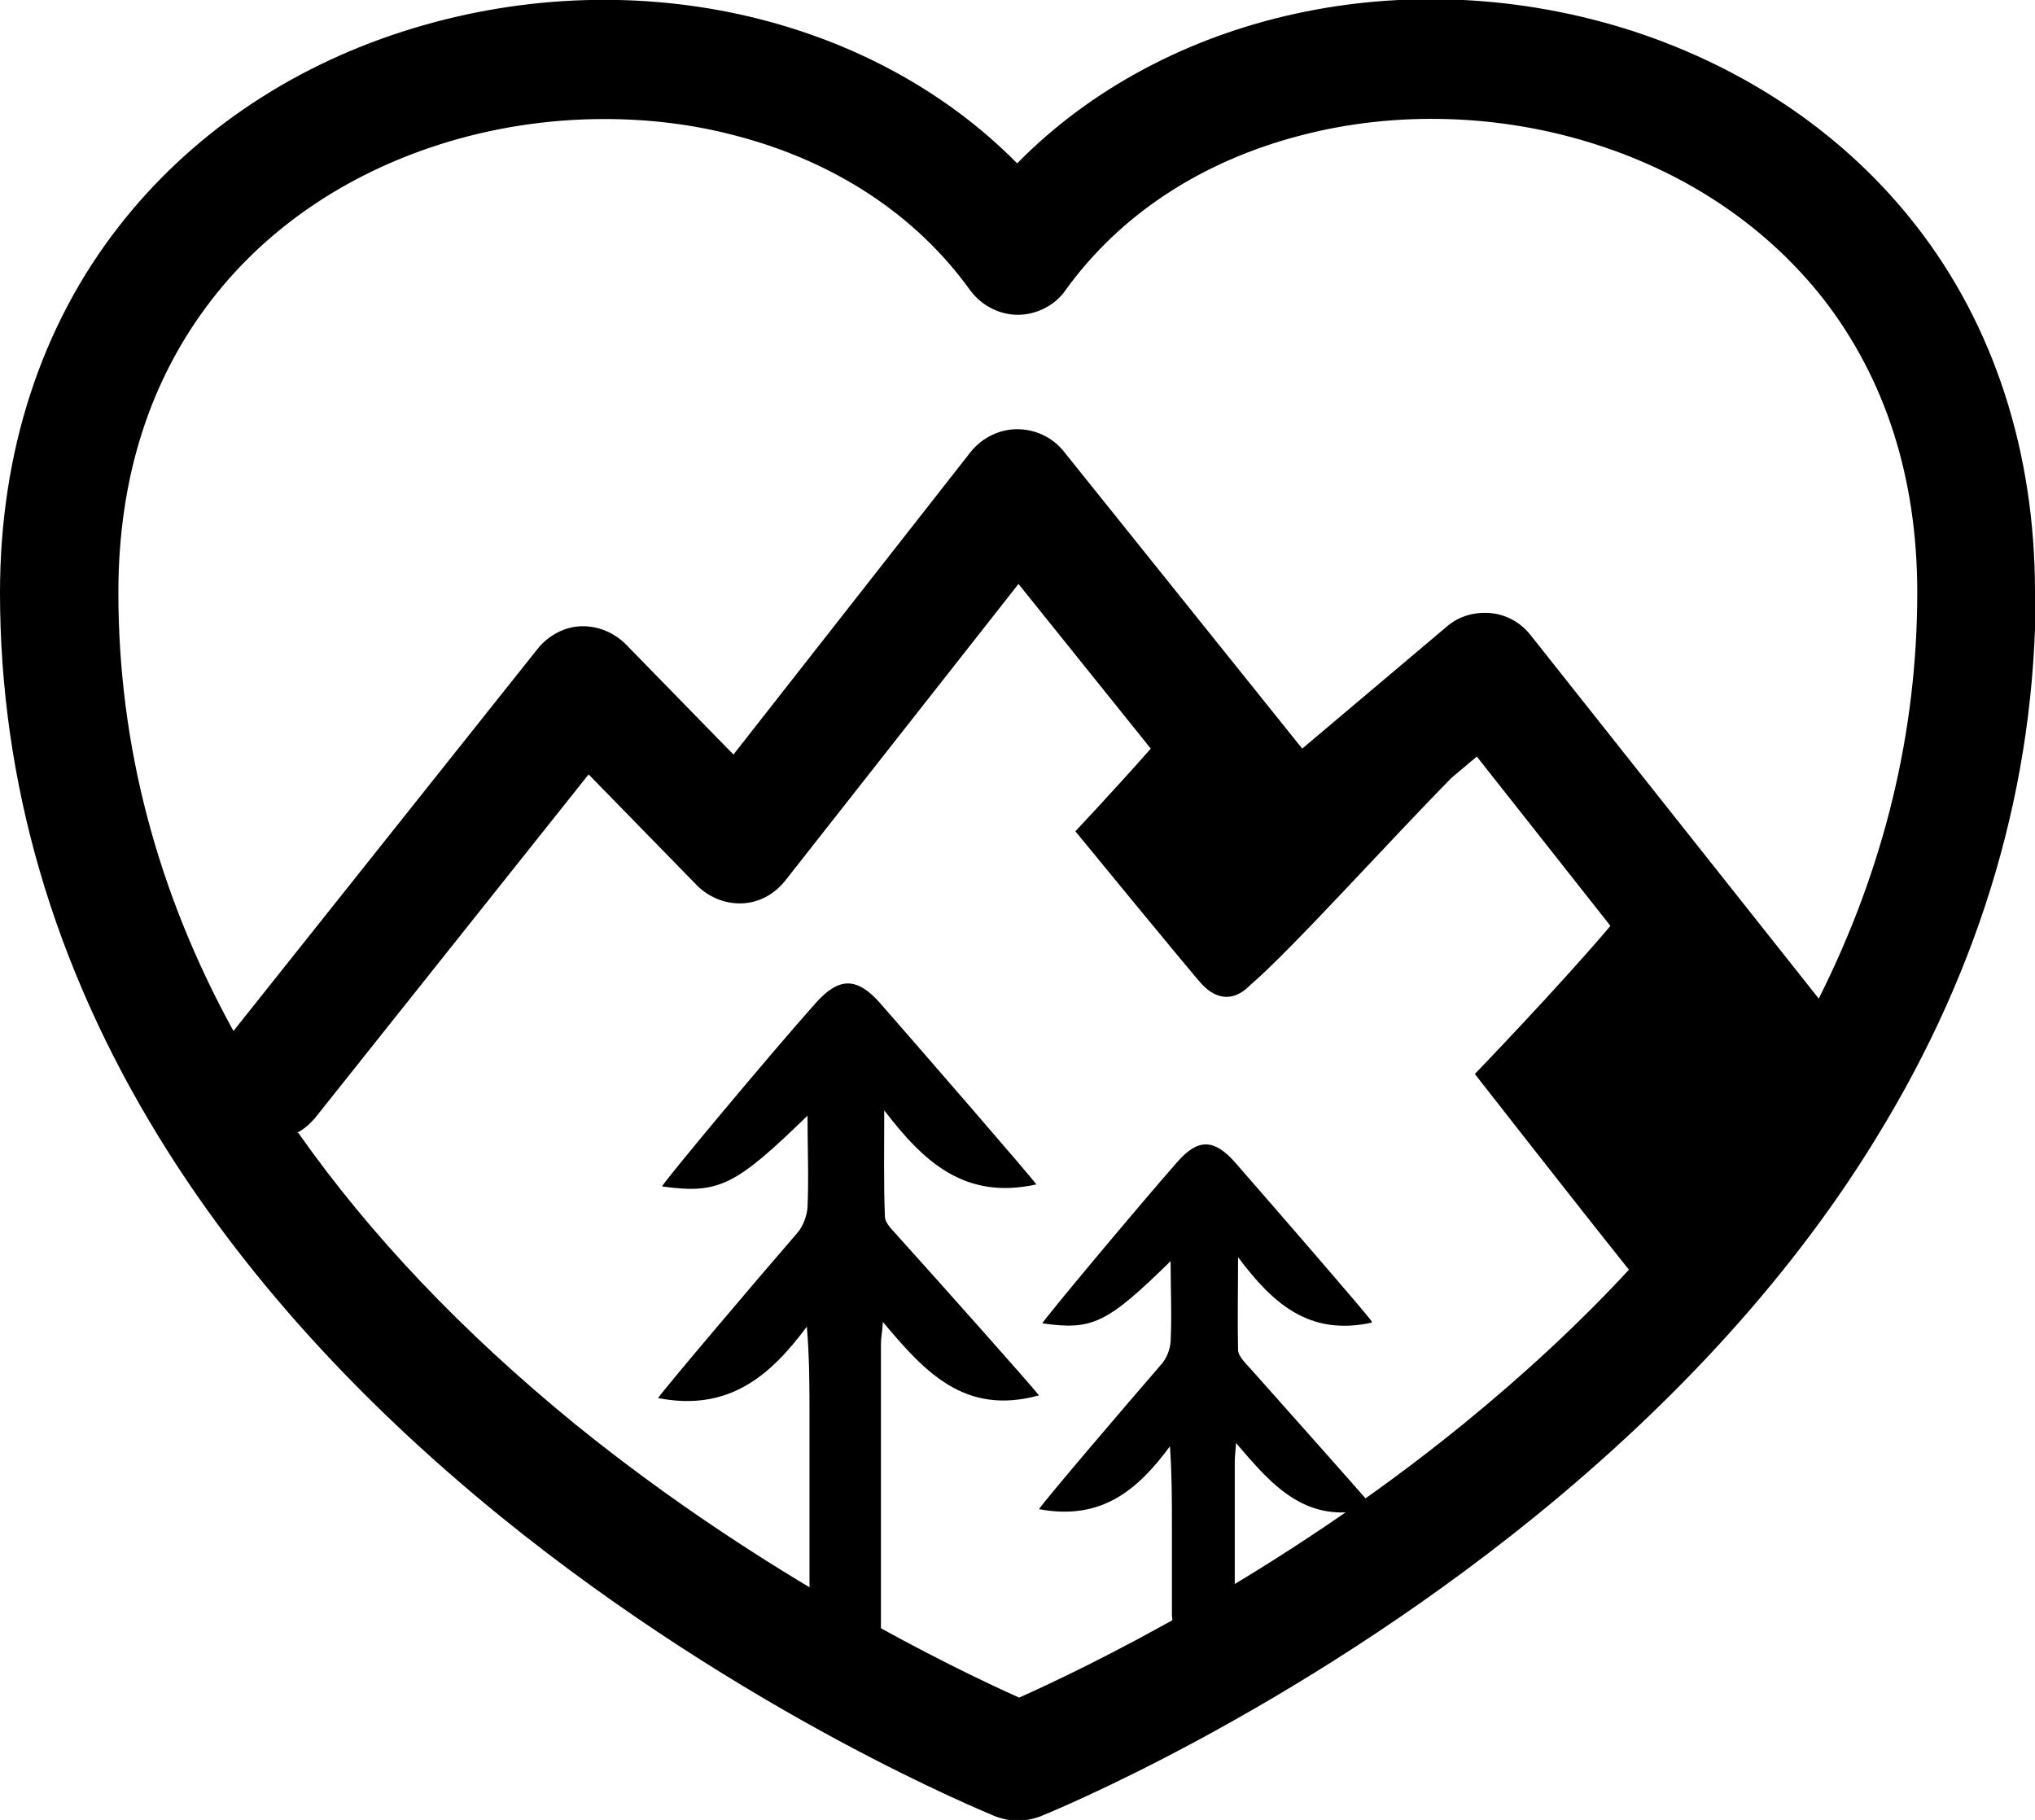
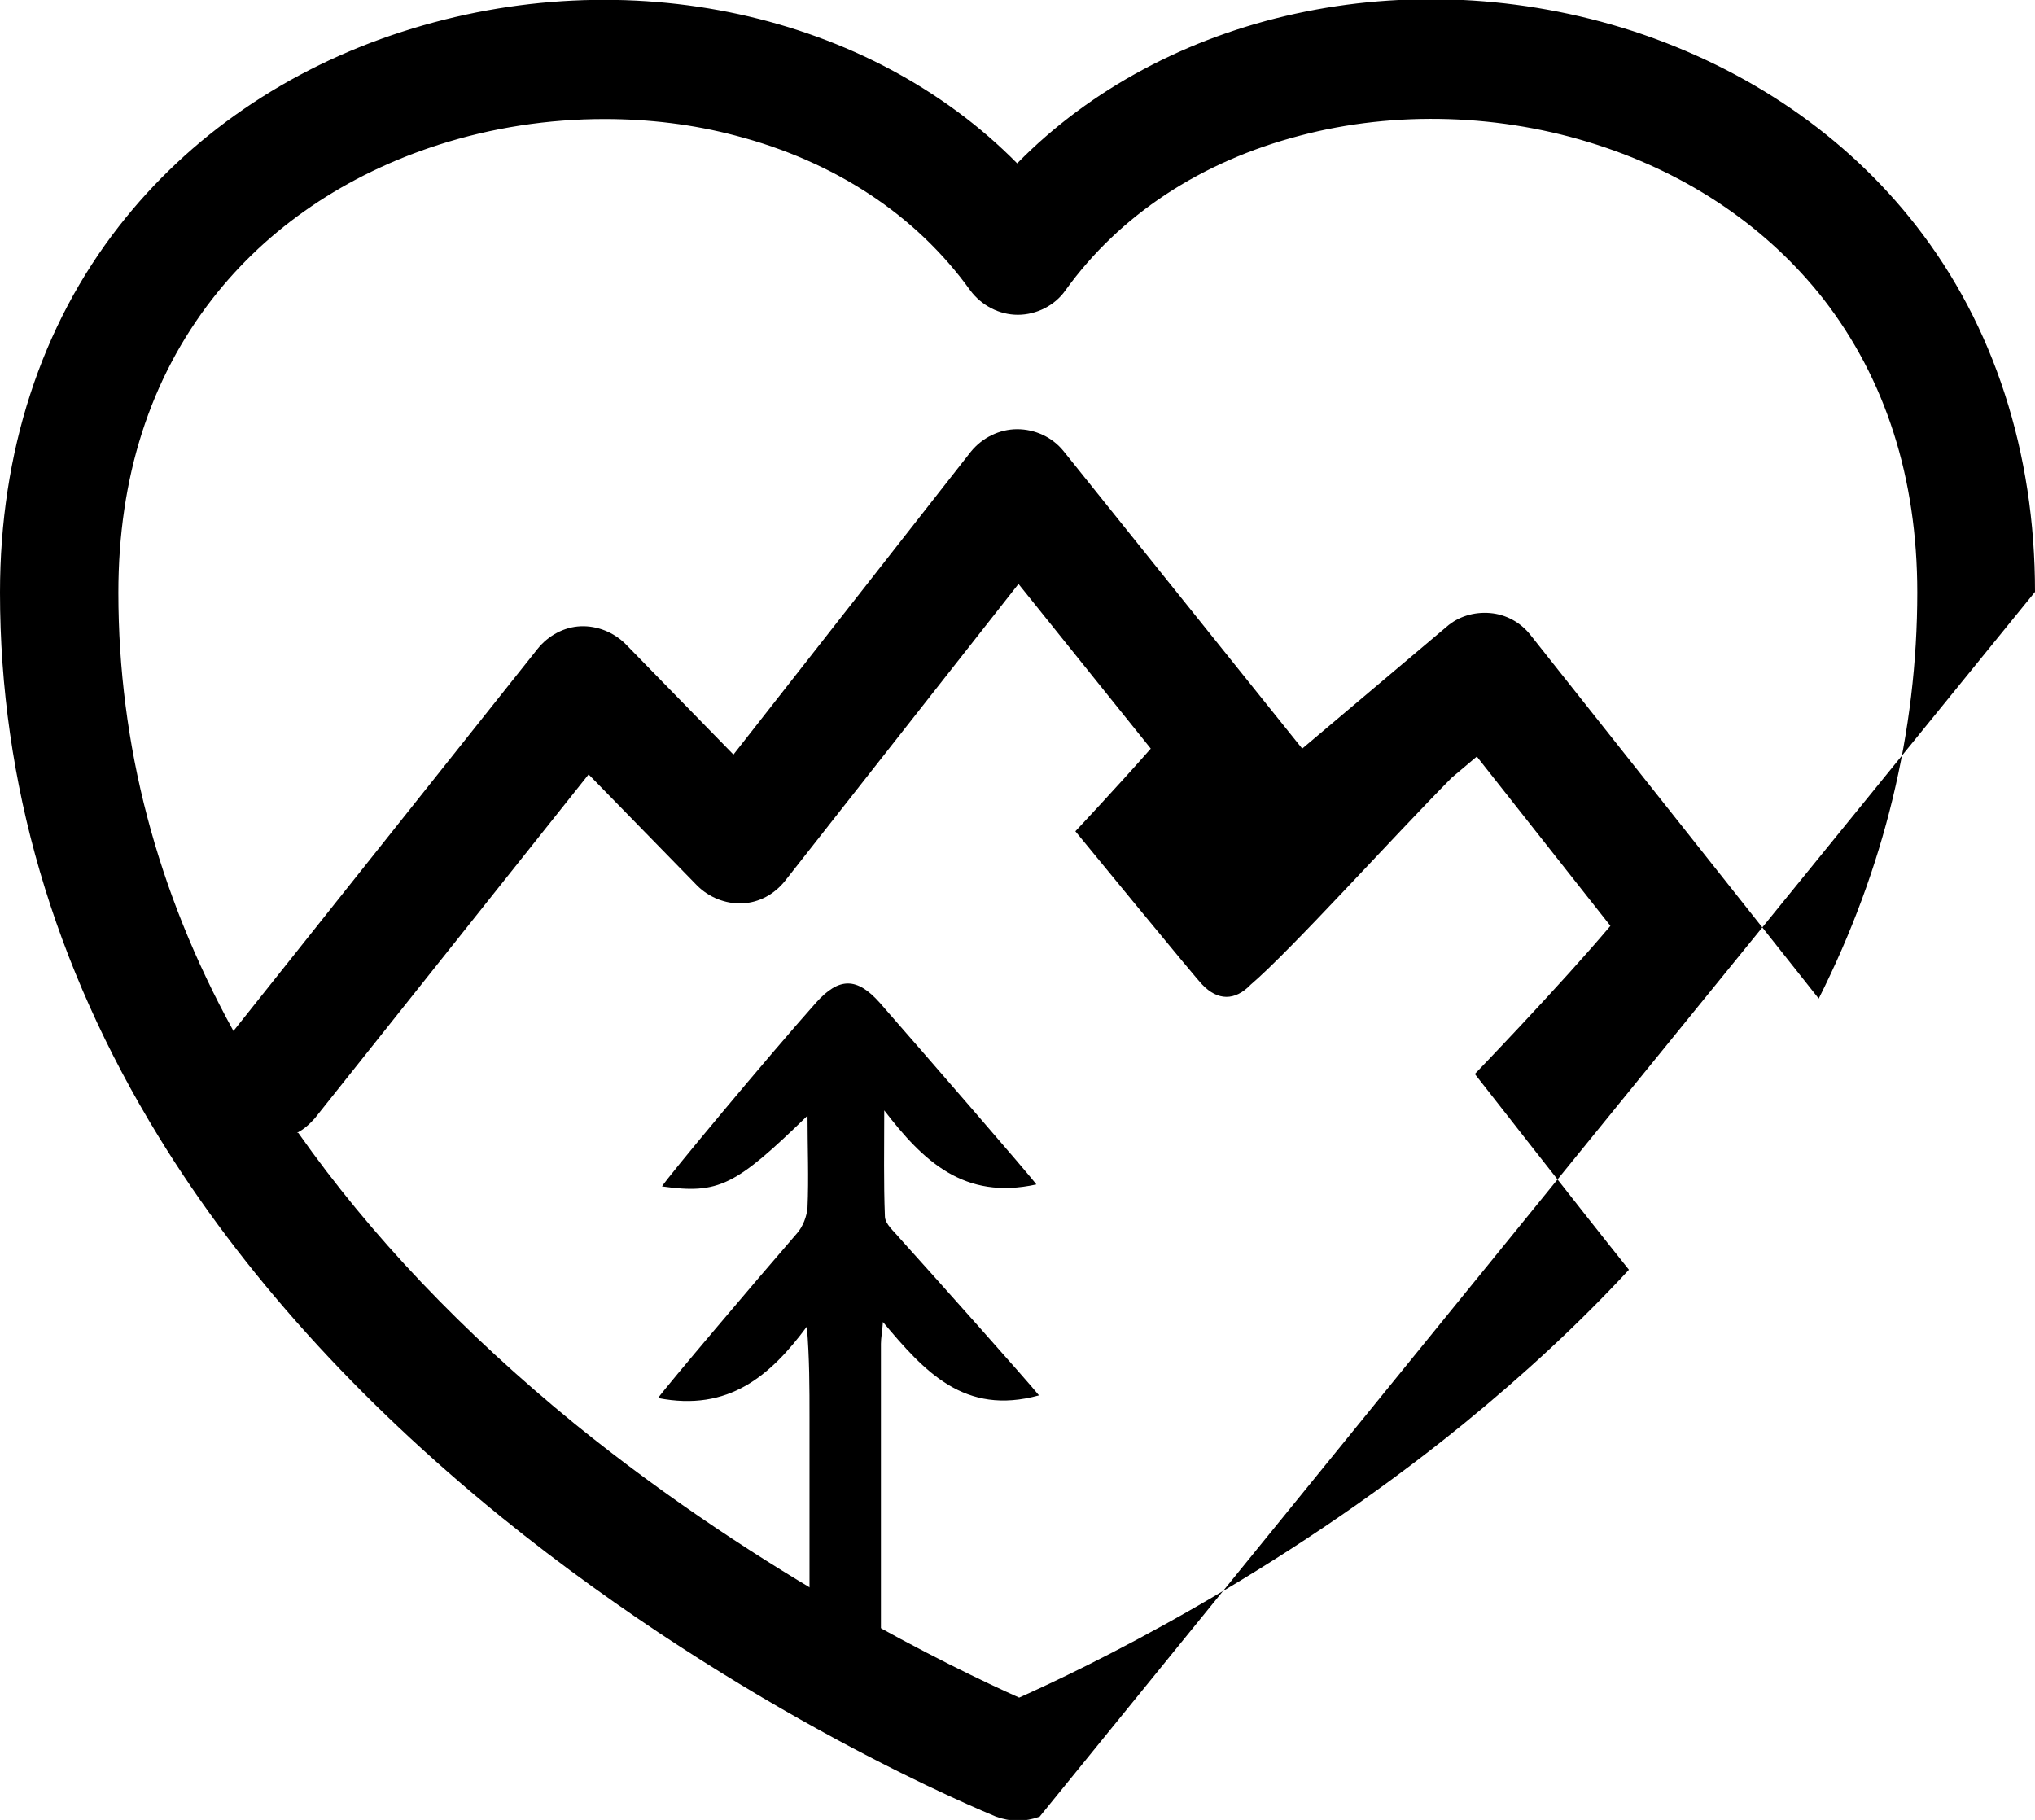
<svg xmlns="http://www.w3.org/2000/svg" viewBox="0 0 30.77 27.52" id="Ebene_1">
  <defs>
    <style>.cls-1{fill:#000;stroke-width:0px;}</style>
  </defs>
  <path d="M15.67,17.91c-1.09.24-1.71-.35-2.3-1.12,0,.59-.01,1.09.01,1.6,0,.12.14.23.23.34.56.62,1.95,2.18,2.1,2.37-1.13.31-1.73-.36-2.36-1.11-.01.15-.03.24-.03.33,0,.79,0,4.5,0,4.58-.01.34-.22.6-.5.61-.29.01-.57-.28-.58-.62,0-.5,0-2.95,0-3.46,0-.44,0-.89-.04-1.37-.55.74-1.18,1.29-2.25,1.08.12-.17,1.51-1.81,2.1-2.49.09-.1.15-.26.16-.39.02-.45,0-.91,0-1.39-1.09,1.06-1.34,1.19-2.2,1.07.06-.11,1.6-1.96,2.33-2.78.35-.39.62-.38.96,0,.7.8,2.27,2.61,2.37,2.75" class="cls-1" />
-   <path d="M20.74,20c-.96.21-1.51-.31-2.02-.99,0,.52-.01.96,0,1.4,0,.1.12.21.2.3.49.55,1.71,1.92,1.85,2.09-1,.28-1.52-.32-2.08-.98-.01.14-.02.21-.02.29,0,.7,0,2.25,0,2.33-.01.3-.2.52-.44.53-.26,0-.5-.24-.51-.55,0-.44,0-.9,0-1.34,0-.39,0-.78-.03-1.21-.48.65-1.03,1.13-1.98.95.1-.15,1.33-1.59,1.85-2.19.08-.09.13-.22.14-.34.02-.4,0-.8,0-1.22-.96.94-1.18,1.05-1.94.94.05-.09,1.41-1.72,2.05-2.45.31-.35.55-.33.85,0,.62.71,2,2.3,2.08,2.42" class="cls-1" />
-   <path d="M28.99,8.95c0,2.12-.5,4.18-1.49,6.15l-4.36-5.5c-.15-.19-.37-.31-.61-.33-.24-.02-.48.05-.66.21l-2.18,1.84-3.61-4.5c-.17-.21-.43-.33-.7-.33-.27,0-.53.13-.7.34l-3.59,4.58-1.63-1.67c-.18-.18-.43-.28-.68-.27-.25.01-.49.14-.65.34l-4.6,5.78c-1.16-2.11-1.74-4.33-1.74-6.63,0-1.74.48-3.23,1.42-4.44.84-1.08,2.02-1.88,3.42-2.33.81-.26,1.66-.39,2.51-.39.67,0,1.34.08,1.98.25,1.5.39,2.73,1.2,3.55,2.34.17.23.44.37.72.37s.56-.14.72-.37c.82-1.14,2.05-1.95,3.55-2.34,1.44-.38,3.04-.33,4.49.14,1.4.45,2.58,1.26,3.42,2.33.94,1.21,1.42,2.71,1.42,4.44M4.49,17.13c.1-.05.19-.13.27-.22l4.14-5.2,1.64,1.68c.18.18.43.28.68.27.26-.01.49-.14.65-.34l3.53-4.49,2,2.49c-.51.58-1.14,1.25-1.14,1.25,0,0,1.86,2.27,1.92,2.32.23.24.49.25.73,0,.6-.51,2.14-2.22,3.04-3.13l.38-.32,2.02,2.56c-.74.88-2.05,2.24-2.05,2.24,0,0,1.57,2.01,2.33,2.96-.74.8-1.58,1.58-2.5,2.33-2.86,2.33-5.76,3.71-6.72,4.14-.96-.43-3.86-1.82-6.72-4.14-1.69-1.38-3.09-2.85-4.18-4.4M30.77,8.95c0-2.11-.62-4.03-1.8-5.54-1.06-1.36-2.54-2.37-4.28-2.94-3.41-1.1-7.08-.27-9.31,2C13.15.21,9.49-.62,6.08.48c-1.74.56-3.22,1.58-4.28,2.94-1.18,1.51-1.8,3.42-1.8,5.54,0,2.87.81,5.64,2.4,8.23,1.25,2.04,3,3.98,5.18,5.75,3.69,2.99,7.32,4.46,7.48,4.53.11.04.22.06.33.06s.22-.02.33-.06c.15-.06,3.79-1.54,7.48-4.53,2.18-1.77,3.93-3.7,5.18-5.75,1.59-2.59,2.4-5.36,2.4-8.23" class="cls-1" />
+   <path d="M28.99,8.95c0,2.12-.5,4.18-1.49,6.15l-4.36-5.5c-.15-.19-.37-.31-.61-.33-.24-.02-.48.05-.66.21l-2.18,1.84-3.61-4.5c-.17-.21-.43-.33-.7-.33-.27,0-.53.13-.7.34l-3.59,4.58-1.63-1.67c-.18-.18-.43-.28-.68-.27-.25.01-.49.14-.65.34l-4.6,5.78c-1.16-2.11-1.74-4.33-1.74-6.63,0-1.74.48-3.23,1.42-4.44.84-1.08,2.02-1.88,3.42-2.33.81-.26,1.66-.39,2.51-.39.67,0,1.34.08,1.98.25,1.5.39,2.73,1.2,3.55,2.34.17.23.44.37.72.37s.56-.14.72-.37c.82-1.14,2.05-1.95,3.55-2.34,1.44-.38,3.04-.33,4.49.14,1.4.45,2.58,1.26,3.42,2.33.94,1.21,1.42,2.71,1.42,4.44M4.49,17.13c.1-.05.19-.13.27-.22l4.14-5.2,1.64,1.68c.18.18.43.28.68.27.26-.01.49-.14.65-.34l3.53-4.49,2,2.49c-.51.58-1.14,1.25-1.14,1.25,0,0,1.86,2.27,1.92,2.32.23.24.49.25.73,0,.6-.51,2.14-2.22,3.04-3.13l.38-.32,2.02,2.56c-.74.88-2.05,2.24-2.05,2.24,0,0,1.57,2.01,2.33,2.96-.74.8-1.58,1.58-2.5,2.33-2.86,2.33-5.76,3.71-6.72,4.14-.96-.43-3.86-1.82-6.72-4.14-1.69-1.38-3.09-2.85-4.18-4.4M30.77,8.95c0-2.11-.62-4.03-1.8-5.54-1.06-1.36-2.54-2.37-4.28-2.94-3.41-1.1-7.08-.27-9.31,2C13.15.21,9.49-.62,6.08.48c-1.74.56-3.22,1.58-4.28,2.94-1.18,1.51-1.8,3.42-1.8,5.54,0,2.87.81,5.64,2.4,8.23,1.25,2.04,3,3.98,5.18,5.75,3.69,2.99,7.32,4.46,7.48,4.53.11.04.22.06.33.06s.22-.02.33-.06" class="cls-1" />
</svg>